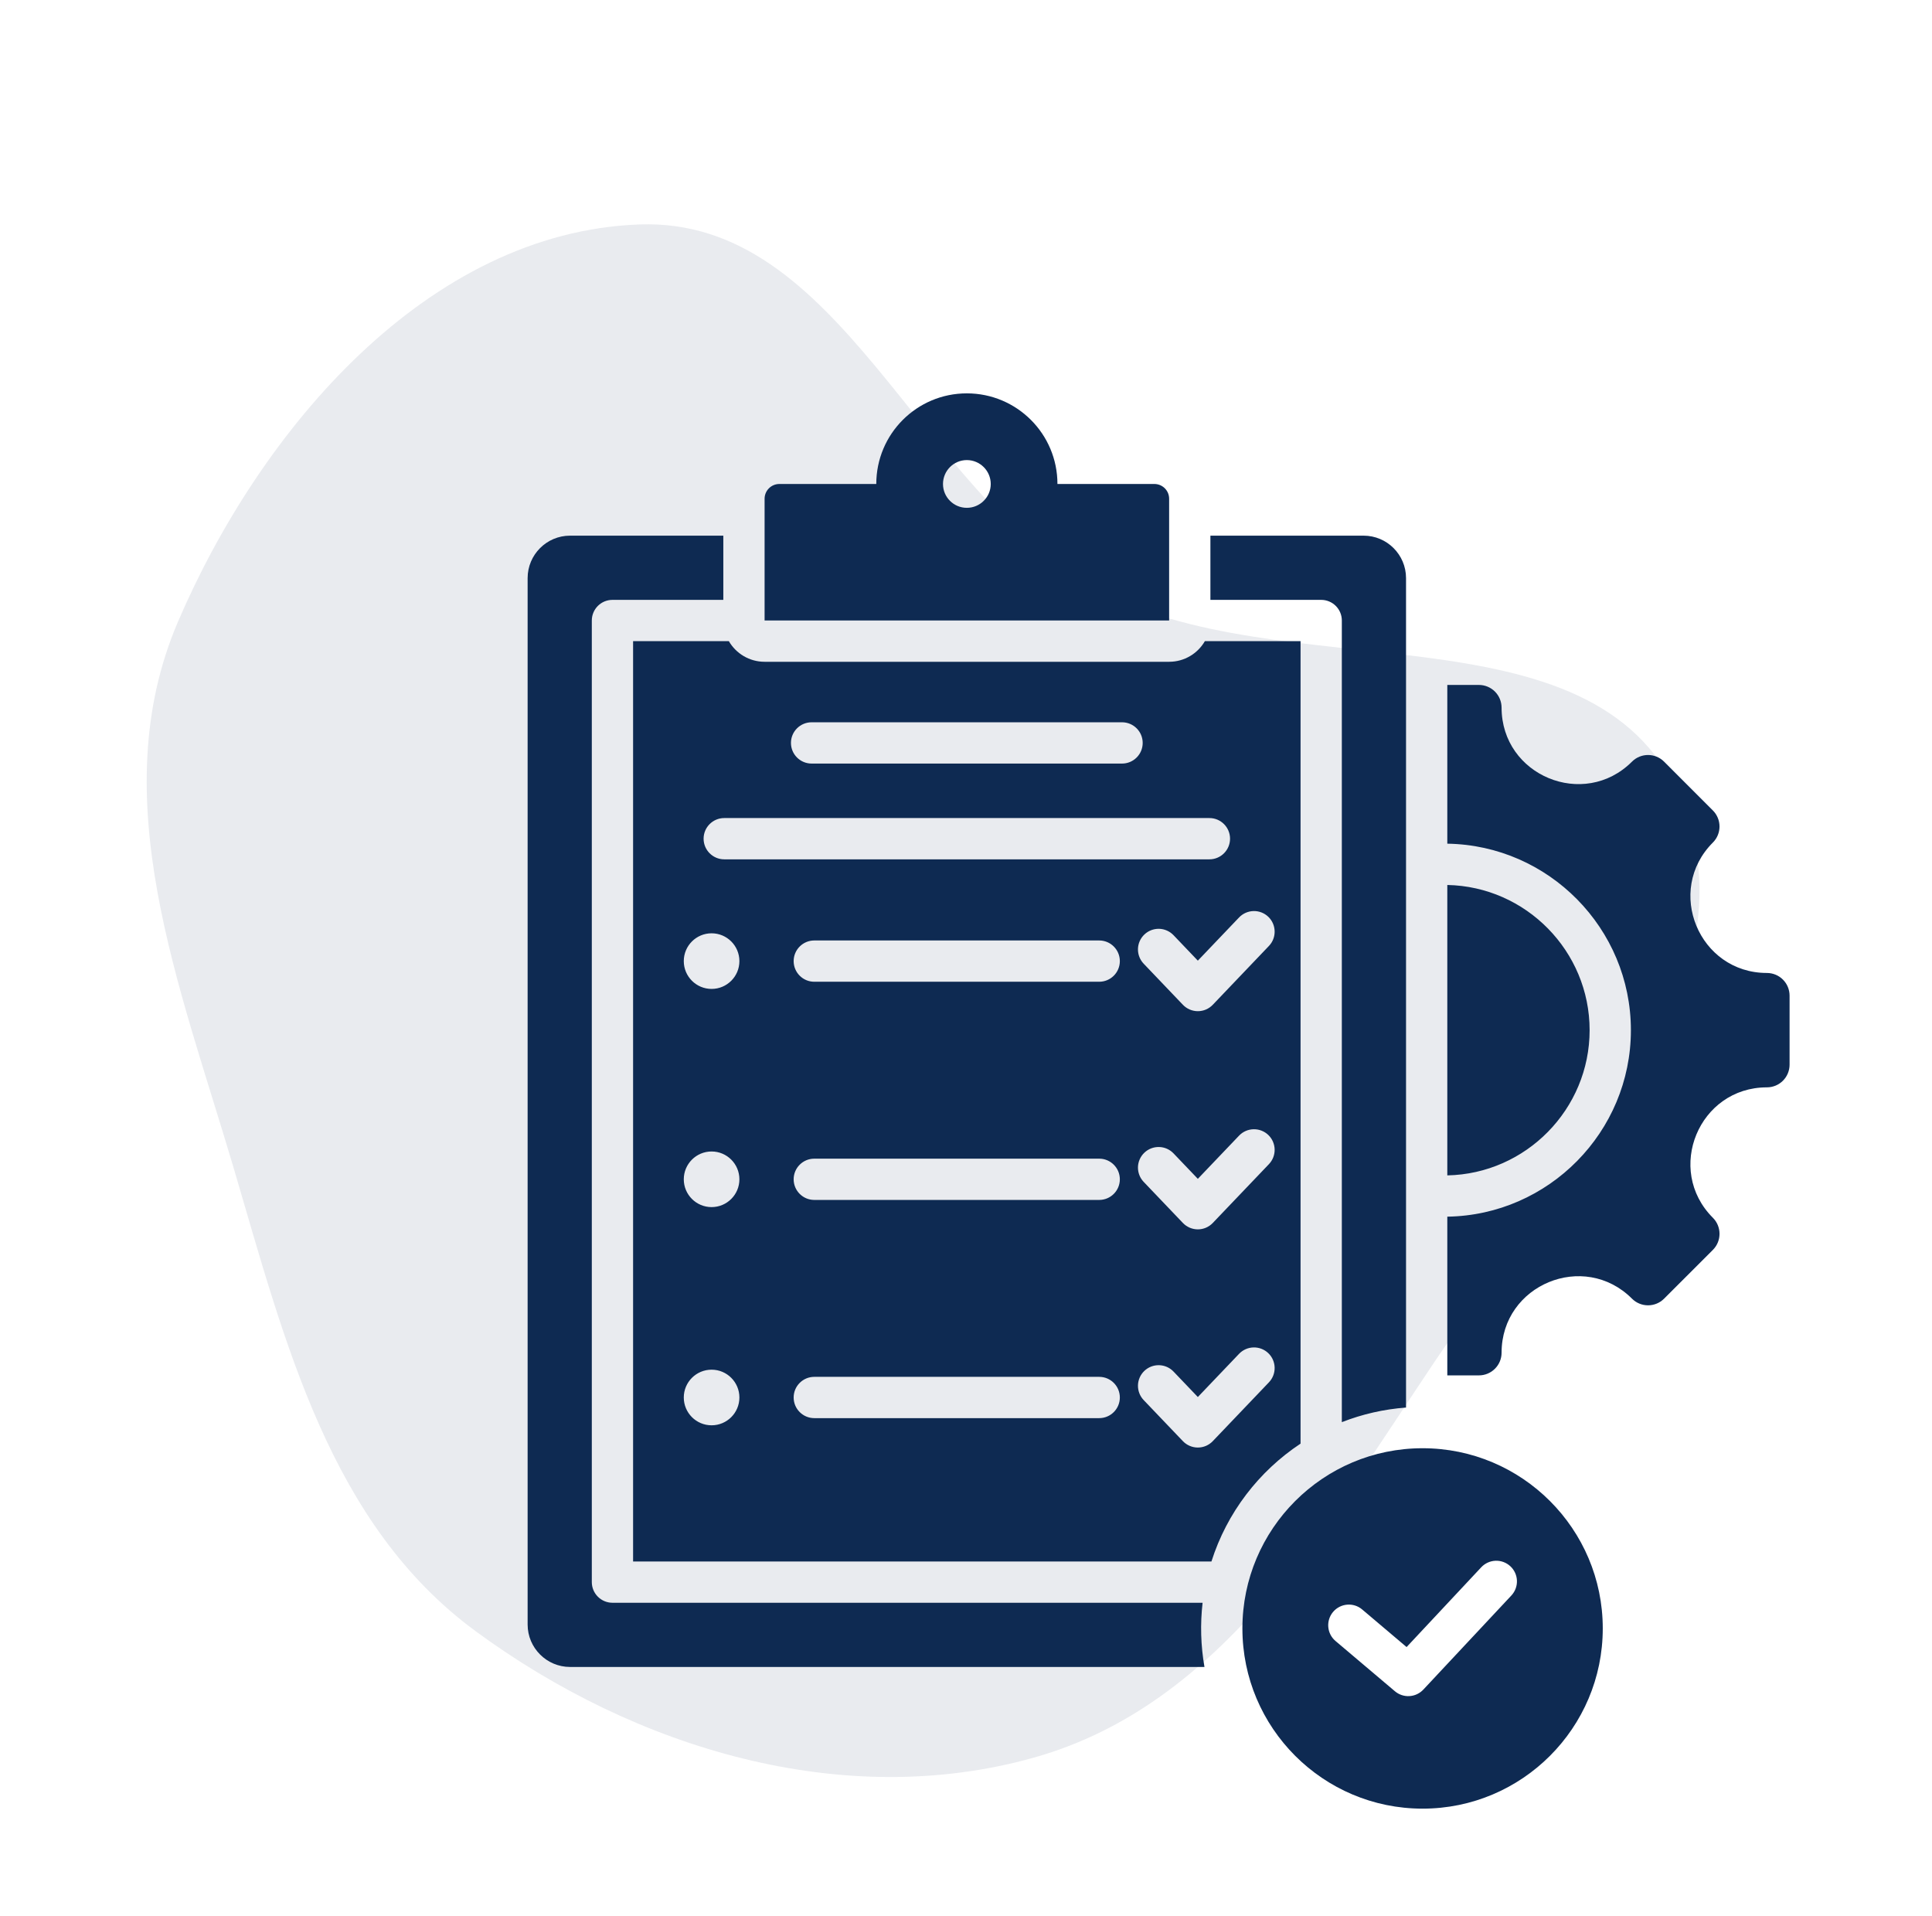
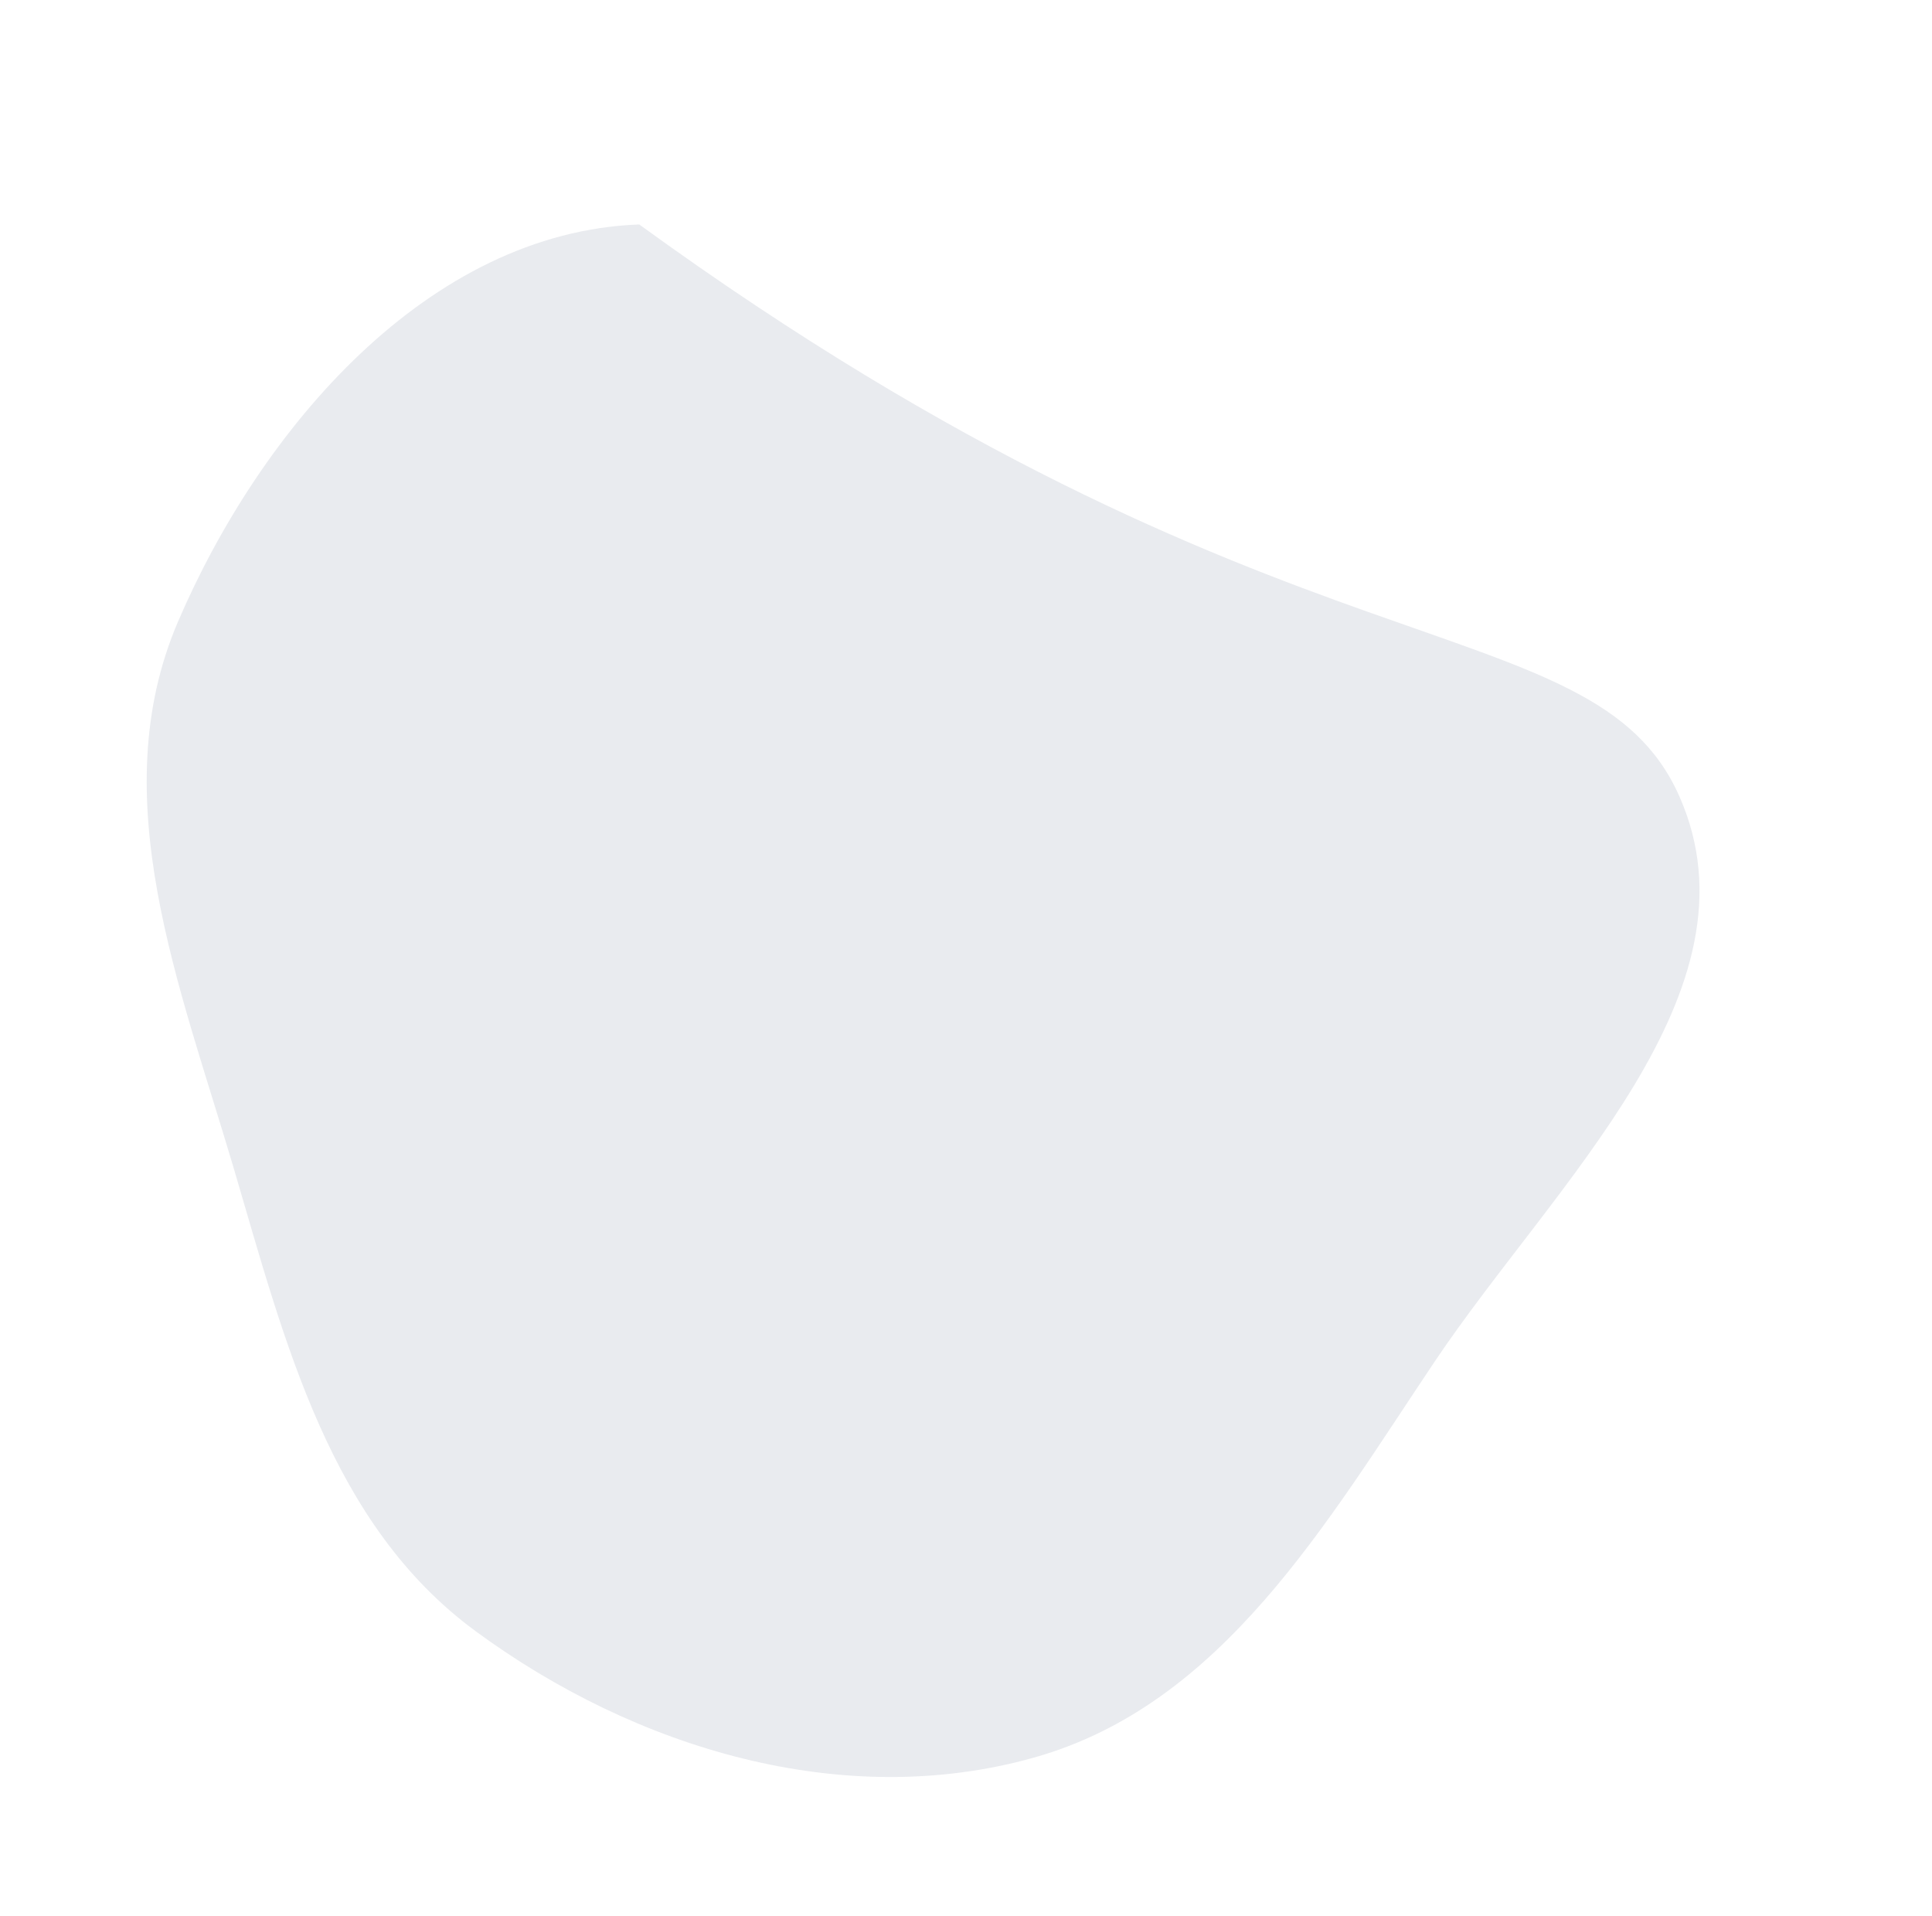
<svg xmlns="http://www.w3.org/2000/svg" width="121" height="120" viewBox="0 0 121 120" fill="none">
-   <path opacity="0.3" fill-rule="evenodd" clip-rule="evenodd" d="M64.766 110.061C52.791 113.431 39.779 109.496 29.778 102.141C20.652 95.429 17.849 84.054 14.651 73.202C11.276 61.752 6.434 49.913 11.148 38.93C16.35 26.809 26.828 14.544 40.035 14.056C52.679 13.588 57.426 30.722 68.496 36.81C80.316 43.309 99.744 37.564 105.184 49.882C110.57 62.076 97.325 74.14 89.879 85.227C83.06 95.38 76.557 106.743 64.766 110.061Z" fill="#B4BDC9" />
-   <path fill-rule="evenodd" clip-rule="evenodd" d="M90.644 42.892H92.623C92.999 42.892 93.36 43.041 93.627 43.308C93.893 43.574 94.042 43.935 94.043 44.312C94.043 48.571 99.2 50.705 102.211 47.695C102.765 47.141 103.666 47.141 104.22 47.695L107.277 50.754C107.543 51.02 107.692 51.381 107.692 51.757C107.692 52.134 107.543 52.495 107.277 52.761C104.266 55.771 106.404 60.929 110.66 60.929C110.847 60.929 111.031 60.966 111.204 61.037C111.376 61.108 111.533 61.213 111.664 61.345C111.796 61.477 111.901 61.633 111.972 61.805C112.043 61.978 112.08 62.163 112.08 62.349V66.672C112.08 66.858 112.043 67.043 111.972 67.215C111.901 67.388 111.796 67.544 111.664 67.676C111.533 67.808 111.376 67.913 111.204 67.984C111.031 68.055 110.847 68.092 110.66 68.092C106.404 68.092 104.266 73.249 107.277 76.26C107.831 76.814 107.831 77.716 107.277 78.27L104.22 81.326C103.666 81.88 102.765 81.88 102.211 81.326C99.2 78.316 94.043 80.453 94.043 84.709C94.043 84.896 94.006 85.081 93.935 85.253C93.864 85.425 93.759 85.582 93.627 85.713C93.495 85.845 93.339 85.95 93.166 86.021C92.994 86.093 92.809 86.129 92.623 86.129H90.644V76.19C96.992 76.093 102.142 70.883 102.142 64.512C102.142 58.138 96.992 52.931 90.644 52.833V42.892ZM90.644 55.419C95.569 55.516 99.557 59.562 99.557 64.512C99.557 69.459 95.569 73.508 90.644 73.605V55.419ZM75.435 104.388H35.701C34.241 104.388 33.045 103.197 33.045 101.732V36.201C33.045 34.736 34.237 33.544 35.701 33.544H45.301V37.565H38.358C38.015 37.565 37.686 37.701 37.444 37.943C37.202 38.185 37.065 38.514 37.065 38.857V99.075C37.065 99.418 37.202 99.747 37.444 99.989C37.686 100.232 38.015 100.368 38.358 100.368H75.318C75.163 101.707 75.203 103.061 75.435 104.388ZM75.872 97.783H39.65V40.15H45.647C46.094 40.922 46.93 41.442 47.886 41.442H73.222C74.179 41.442 75.014 40.922 75.461 40.15H81.453V90.403C78.836 92.135 76.84 94.731 75.872 97.783ZM44.567 58.445C43.605 58.445 42.825 59.225 42.825 60.187C42.825 61.148 43.605 61.928 44.567 61.928C45.528 61.928 46.308 61.148 46.308 60.187C46.308 59.225 45.528 58.445 44.567 58.445ZM71.628 74.012L74.085 76.585C74.206 76.712 74.351 76.812 74.512 76.881C74.673 76.95 74.846 76.985 75.02 76.985C75.195 76.985 75.368 76.95 75.529 76.881C75.689 76.812 75.834 76.712 75.955 76.585L79.473 72.9C79.71 72.652 79.838 72.32 79.83 71.977C79.822 71.635 79.679 71.309 79.431 71.072C79.183 70.836 78.851 70.707 78.508 70.716C78.166 70.723 77.84 70.867 77.603 71.115L75.02 73.821L73.497 72.227C73.26 71.979 72.935 71.835 72.592 71.828C72.249 71.82 71.918 71.948 71.67 72.185C71.422 72.422 71.278 72.747 71.27 73.09C71.263 73.433 71.391 73.764 71.628 74.012ZM50.998 88.806H68.843C69.556 88.806 70.135 88.227 70.135 87.513C70.135 86.8 69.556 86.221 68.843 86.221H50.998C50.285 86.221 49.706 86.8 49.706 87.513C49.706 88.227 50.285 88.806 50.998 88.806ZM45.359 53.813H75.745C76.458 53.813 77.037 53.234 77.037 52.52C77.037 51.807 76.458 51.228 75.745 51.228H45.359C44.646 51.228 44.066 51.807 44.066 52.52C44.066 53.234 44.646 53.813 45.359 53.813ZM44.567 72.108C43.605 72.108 42.825 72.889 42.825 73.85C42.825 74.811 43.605 75.591 44.567 75.591C45.528 75.591 46.308 74.811 46.308 73.85C46.308 72.889 45.528 72.108 44.567 72.108ZM71.628 60.349L74.085 62.922C74.206 63.048 74.351 63.149 74.512 63.218C74.672 63.286 74.846 63.322 75.02 63.322C75.195 63.322 75.368 63.286 75.529 63.218C75.689 63.149 75.834 63.048 75.955 62.922L79.473 59.236C79.71 58.989 79.838 58.657 79.83 58.314C79.822 57.971 79.679 57.646 79.431 57.409C79.183 57.173 78.851 57.044 78.508 57.052C78.166 57.06 77.84 57.204 77.603 57.452L75.02 60.158L73.497 58.563C73.26 58.316 72.935 58.172 72.592 58.164C72.249 58.157 71.918 58.285 71.67 58.522C71.422 58.758 71.278 59.084 71.27 59.427C71.263 59.769 71.391 60.101 71.628 60.349ZM50.998 61.479H68.843C69.556 61.479 70.135 60.9 70.135 60.187C70.135 59.473 69.556 58.894 68.843 58.894H50.998C50.285 58.894 49.706 59.473 49.706 60.187C49.706 60.9 50.285 61.479 50.998 61.479ZM50.83 47.816H70.273C70.987 47.816 71.566 47.237 71.566 46.523C71.566 45.81 70.987 45.231 70.273 45.231H50.83C50.117 45.231 49.537 45.81 49.537 46.523C49.537 47.237 50.117 47.816 50.83 47.816ZM44.567 85.772C43.605 85.772 42.825 86.552 42.825 87.513C42.825 88.475 43.605 89.255 44.567 89.255C45.528 89.255 46.308 88.475 46.308 87.513C46.308 86.552 45.528 85.772 44.567 85.772ZM71.628 87.676L74.085 90.249C74.206 90.375 74.351 90.475 74.512 90.544C74.673 90.613 74.846 90.648 75.02 90.648C75.195 90.648 75.368 90.613 75.529 90.544C75.689 90.475 75.834 90.375 75.955 90.248L79.473 86.563C79.71 86.315 79.838 85.983 79.83 85.641C79.822 85.298 79.679 84.972 79.431 84.736C79.183 84.499 78.851 84.371 78.508 84.379C78.166 84.387 77.84 84.53 77.603 84.778L75.02 87.484L73.497 85.89C73.26 85.642 72.935 85.499 72.592 85.491C72.249 85.483 71.918 85.612 71.67 85.848C71.422 86.085 71.278 86.411 71.27 86.753C71.263 87.096 71.391 87.428 71.628 87.676ZM50.998 75.142H68.843C69.556 75.142 70.135 74.563 70.135 73.85C70.135 73.137 69.556 72.558 68.843 72.558H50.998C50.285 72.558 49.706 73.137 49.706 73.85C49.706 74.563 50.285 75.142 50.998 75.142ZM84.038 89.058V38.857C84.038 38.514 83.902 38.185 83.659 37.943C83.417 37.701 83.088 37.565 82.746 37.565H75.807V33.544H85.402C86.867 33.544 88.059 34.736 88.059 36.201V88.144C86.68 88.246 85.325 88.554 84.038 89.058ZM47.886 31.232C47.886 30.987 47.984 30.752 48.157 30.579C48.33 30.405 48.565 30.308 48.81 30.308H54.881C54.881 27.171 57.419 24.633 60.552 24.633C63.684 24.633 66.227 27.171 66.227 30.308H72.299C72.42 30.308 72.54 30.332 72.652 30.378C72.764 30.425 72.866 30.493 72.952 30.578C73.037 30.664 73.106 30.766 73.152 30.878C73.198 30.99 73.222 31.11 73.222 31.232V38.857H47.886V31.232ZM60.552 31.801C61.376 31.801 62.05 31.133 62.05 30.308C62.05 29.484 61.376 28.811 60.552 28.811C59.727 28.811 59.059 29.484 59.059 30.308C59.059 31.133 59.727 31.801 60.552 31.801ZM89.095 90.691C95.324 90.691 100.38 95.748 100.38 101.976C100.38 108.204 95.324 113.261 89.095 113.261C82.867 113.261 77.811 108.204 77.811 101.976C77.811 95.748 82.867 90.691 89.095 90.691ZM83.642 102.762L87.363 105.91C87.616 106.124 87.942 106.233 88.273 106.213C88.604 106.194 88.915 106.048 89.142 105.806L94.657 99.912C94.891 99.661 95.016 99.328 95.005 98.986C94.993 98.643 94.847 98.319 94.596 98.085C94.346 97.851 94.013 97.726 93.67 97.737C93.328 97.749 93.004 97.895 92.77 98.145L88.094 103.142L85.312 100.788C84.768 100.327 83.952 100.396 83.491 100.94C83.03 101.485 83.098 102.301 83.642 102.762Z" fill="#0E2A52" />
+   <path opacity="0.3" fill-rule="evenodd" clip-rule="evenodd" d="M64.766 110.061C52.791 113.431 39.779 109.496 29.778 102.141C20.652 95.429 17.849 84.054 14.651 73.202C11.276 61.752 6.434 49.913 11.148 38.93C16.35 26.809 26.828 14.544 40.035 14.056C80.316 43.309 99.744 37.564 105.184 49.882C110.57 62.076 97.325 74.14 89.879 85.227C83.06 95.38 76.557 106.743 64.766 110.061Z" fill="#B4BDC9" />
</svg>